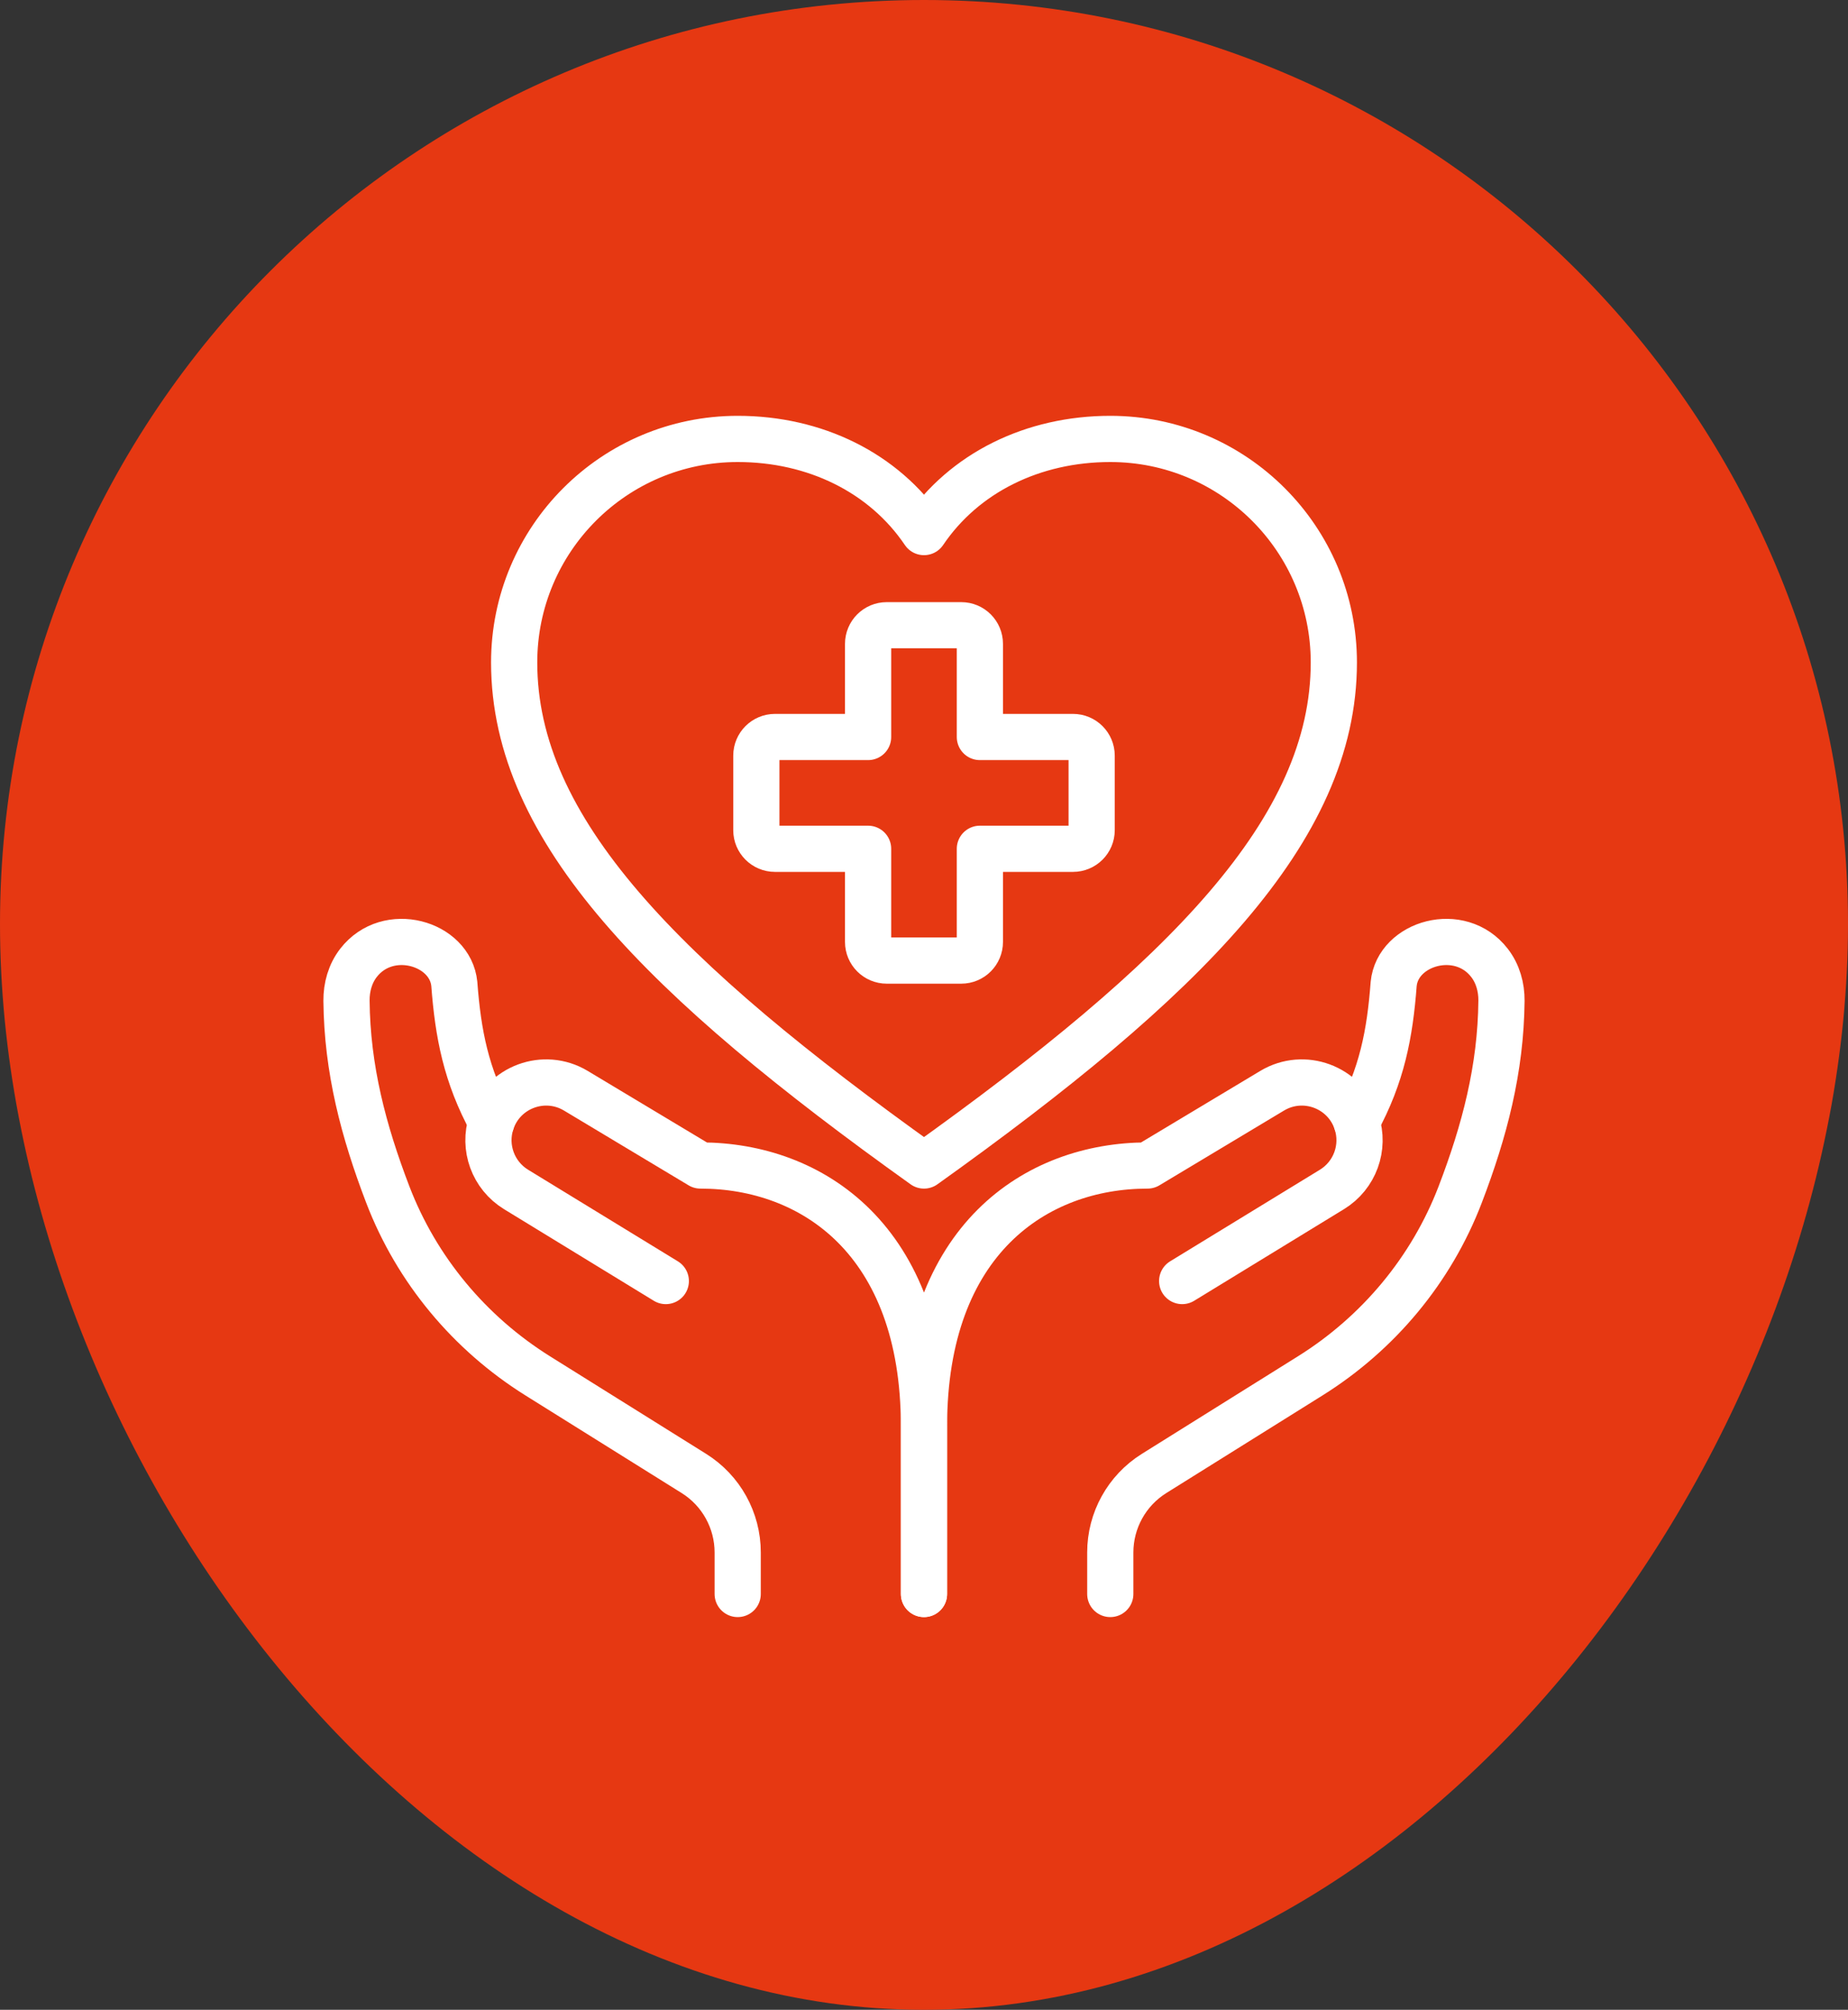
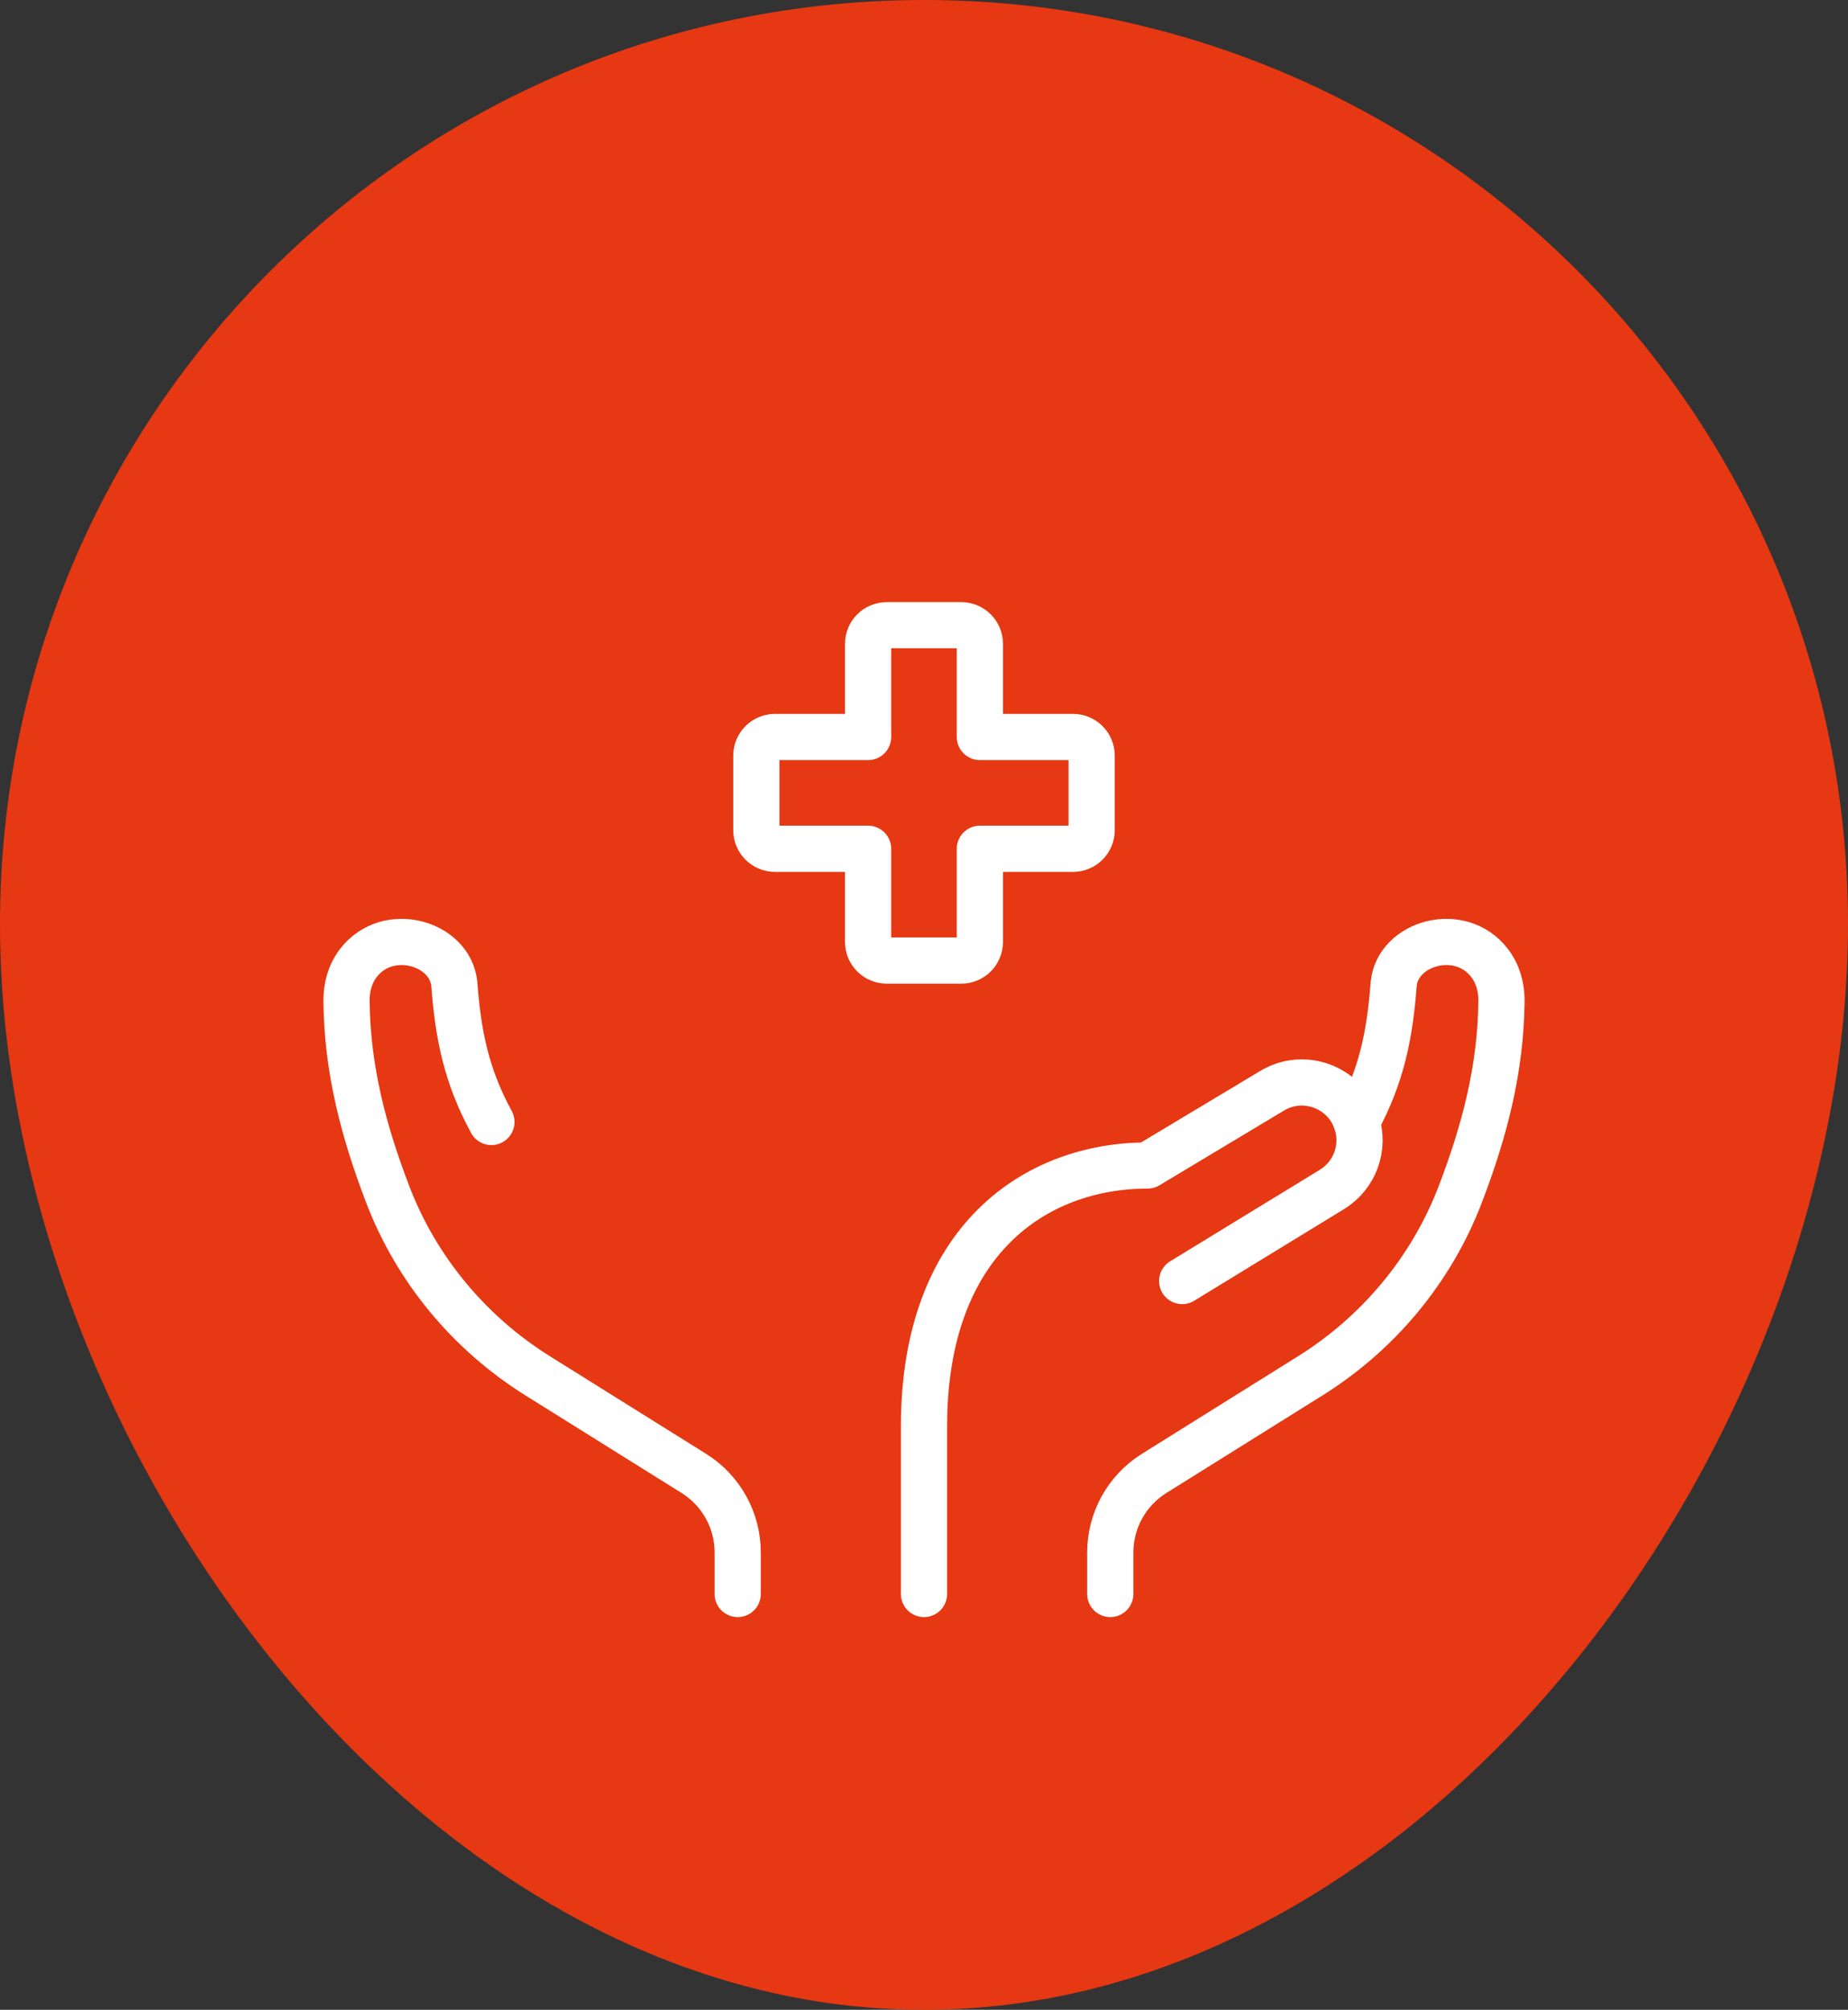
<svg xmlns="http://www.w3.org/2000/svg" width="80" height="87" viewBox="0 0 80 87" fill="none">
  <rect x="0" y="0" width="80" height="87" fill="#333333" stroke="none" />
  <path d="M80 40C80 62.092 62.091 87 40 87C17.909 87 0 62.092 0 40C0 17.909 17.909 0 40 0C62.091 0 80 17.909 80 40Z" fill="#E63812" />
-   <path d="M28.823 55.453L22.34 51.488C21.348 50.881 20.905 49.67 21.273 48.567M21.273 48.567C21.779 47.051 23.558 46.393 24.928 47.215M21.273 48.567C21.778 47.052 23.557 46.393 24.928 47.215M24.928 47.215L30.322 50.452C35.161 50.452 39.999 53.678 39.999 61.742V69" stroke="white" stroke-width="2" stroke-linecap="round" stroke-linejoin="round" />
-   <path d="M31.935 69V67.203C31.935 65.813 31.219 64.52 30.04 63.783L23.279 59.558M23.279 59.558C20.325 57.711 18.034 54.962 16.787 51.709M23.279 59.558C20.325 57.711 18.033 54.963 16.787 51.709M16.787 51.709C15.736 48.964 15.027 46.277 15 43.32M16.787 51.709C15.736 48.964 15.028 46.277 15 43.32M15 43.32C14.995 42.733 15.158 42.148 15.517 41.683M15.517 41.683C16.794 40.028 19.494 40.816 19.667 42.593M15.517 41.683C16.793 40.028 19.493 40.816 19.667 42.593M19.667 42.593C19.83 44.755 20.174 46.549 21.273 48.568" stroke="white" stroke-width="2" stroke-linecap="round" stroke-linejoin="round" />
+   <path d="M31.935 69V67.203C31.935 65.813 31.219 64.52 30.04 63.783L23.279 59.558M23.279 59.558M23.279 59.558C20.325 57.711 18.033 54.963 16.787 51.709M16.787 51.709C15.736 48.964 15.027 46.277 15 43.32M16.787 51.709C15.736 48.964 15.028 46.277 15 43.32M15 43.32C14.995 42.733 15.158 42.148 15.517 41.683M15.517 41.683C16.794 40.028 19.494 40.816 19.667 42.593M15.517 41.683C16.793 40.028 19.493 40.816 19.667 42.593M19.667 42.593C19.83 44.755 20.174 46.549 21.273 48.568" stroke="white" stroke-width="2" stroke-linecap="round" stroke-linejoin="round" />
  <path d="M51.176 55.453L57.66 51.488C58.652 50.881 59.094 49.67 58.726 48.567M58.726 48.567C58.221 47.051 56.441 46.393 55.072 47.215M58.726 48.567C58.221 47.052 56.442 46.393 55.072 47.215M55.072 47.215L49.677 50.452C44.839 50.452 40 53.678 40 61.742V69" stroke="white" stroke-width="2" stroke-linecap="round" stroke-linejoin="round" />
  <path d="M48.064 69V67.203C48.064 65.813 48.78 64.52 49.959 63.783L56.72 59.558M56.72 59.558C59.674 57.711 61.965 54.962 63.212 51.709M56.72 59.558C59.674 57.711 61.966 54.963 63.212 51.709M63.212 51.709C64.263 48.964 64.972 46.277 64.999 43.32M63.212 51.709C64.263 48.964 64.971 46.277 64.999 43.32M64.999 43.32C65.004 42.733 64.841 42.148 64.482 41.683M64.482 41.683C63.206 40.028 60.505 40.816 60.332 42.593M64.482 41.683C63.206 40.028 60.506 40.816 60.332 42.593M60.332 42.593C60.169 44.755 59.825 46.549 58.726 48.568" stroke="white" stroke-width="2" stroke-linecap="round" stroke-linejoin="round" />
-   <path d="M48.064 19C44.724 19 41.739 20.458 40 23.032C38.261 20.458 35.276 19 31.935 19C26.59 19 22.258 23.333 22.258 28.677C22.258 35.936 28.709 42.387 40 50.452C51.29 42.387 57.742 35.936 57.742 28.677C57.742 23.333 53.409 19 48.064 19Z" stroke="white" stroke-width="2" stroke-linecap="round" stroke-linejoin="round" />
  <path d="M46.451 31.903H42.419V27.871C42.419 27.426 42.058 27.065 41.613 27.065H38.387C37.941 27.065 37.58 27.426 37.58 27.871V31.903H33.548C33.103 31.903 32.742 32.264 32.742 32.71V35.936C32.742 36.381 33.103 36.742 33.548 36.742H37.58V40.774C37.58 41.22 37.941 41.581 38.387 41.581H41.613C42.058 41.581 42.419 41.22 42.419 40.774V36.742H46.451C46.897 36.742 47.258 36.381 47.258 35.936V32.71C47.258 32.264 46.897 31.903 46.451 31.903Z" stroke="white" stroke-width="2" stroke-linecap="round" stroke-linejoin="round" />
</svg>